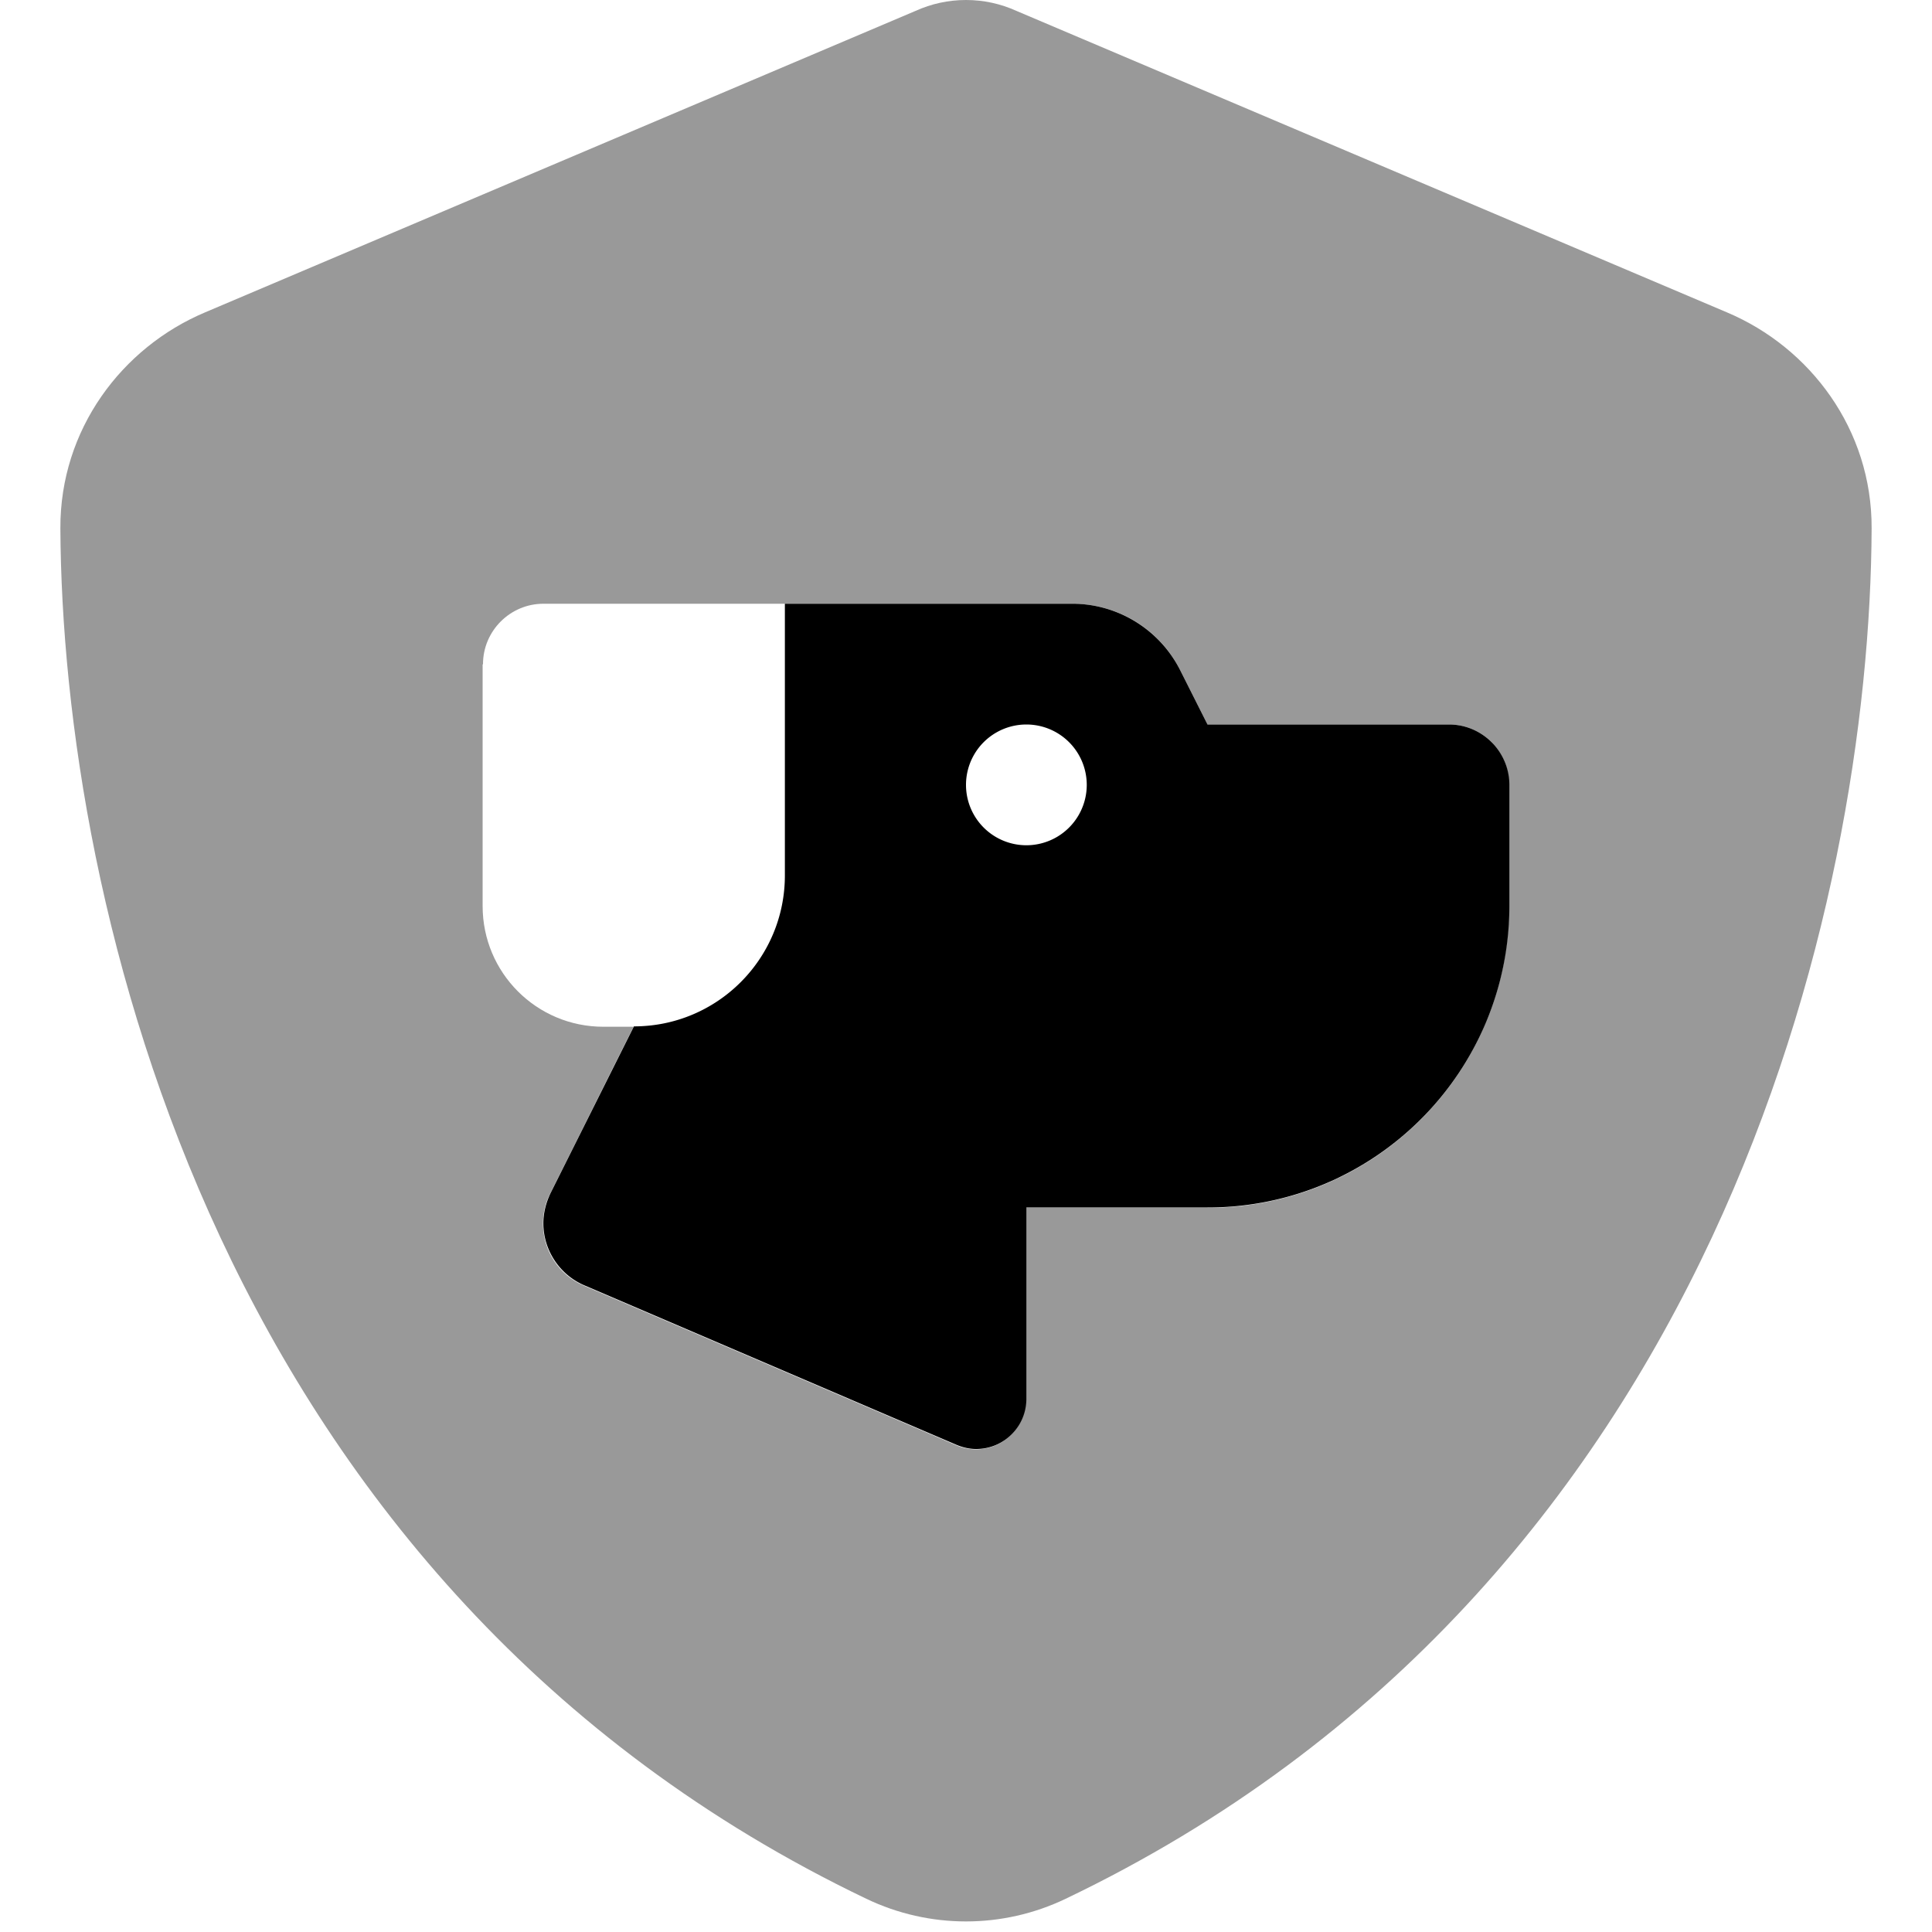
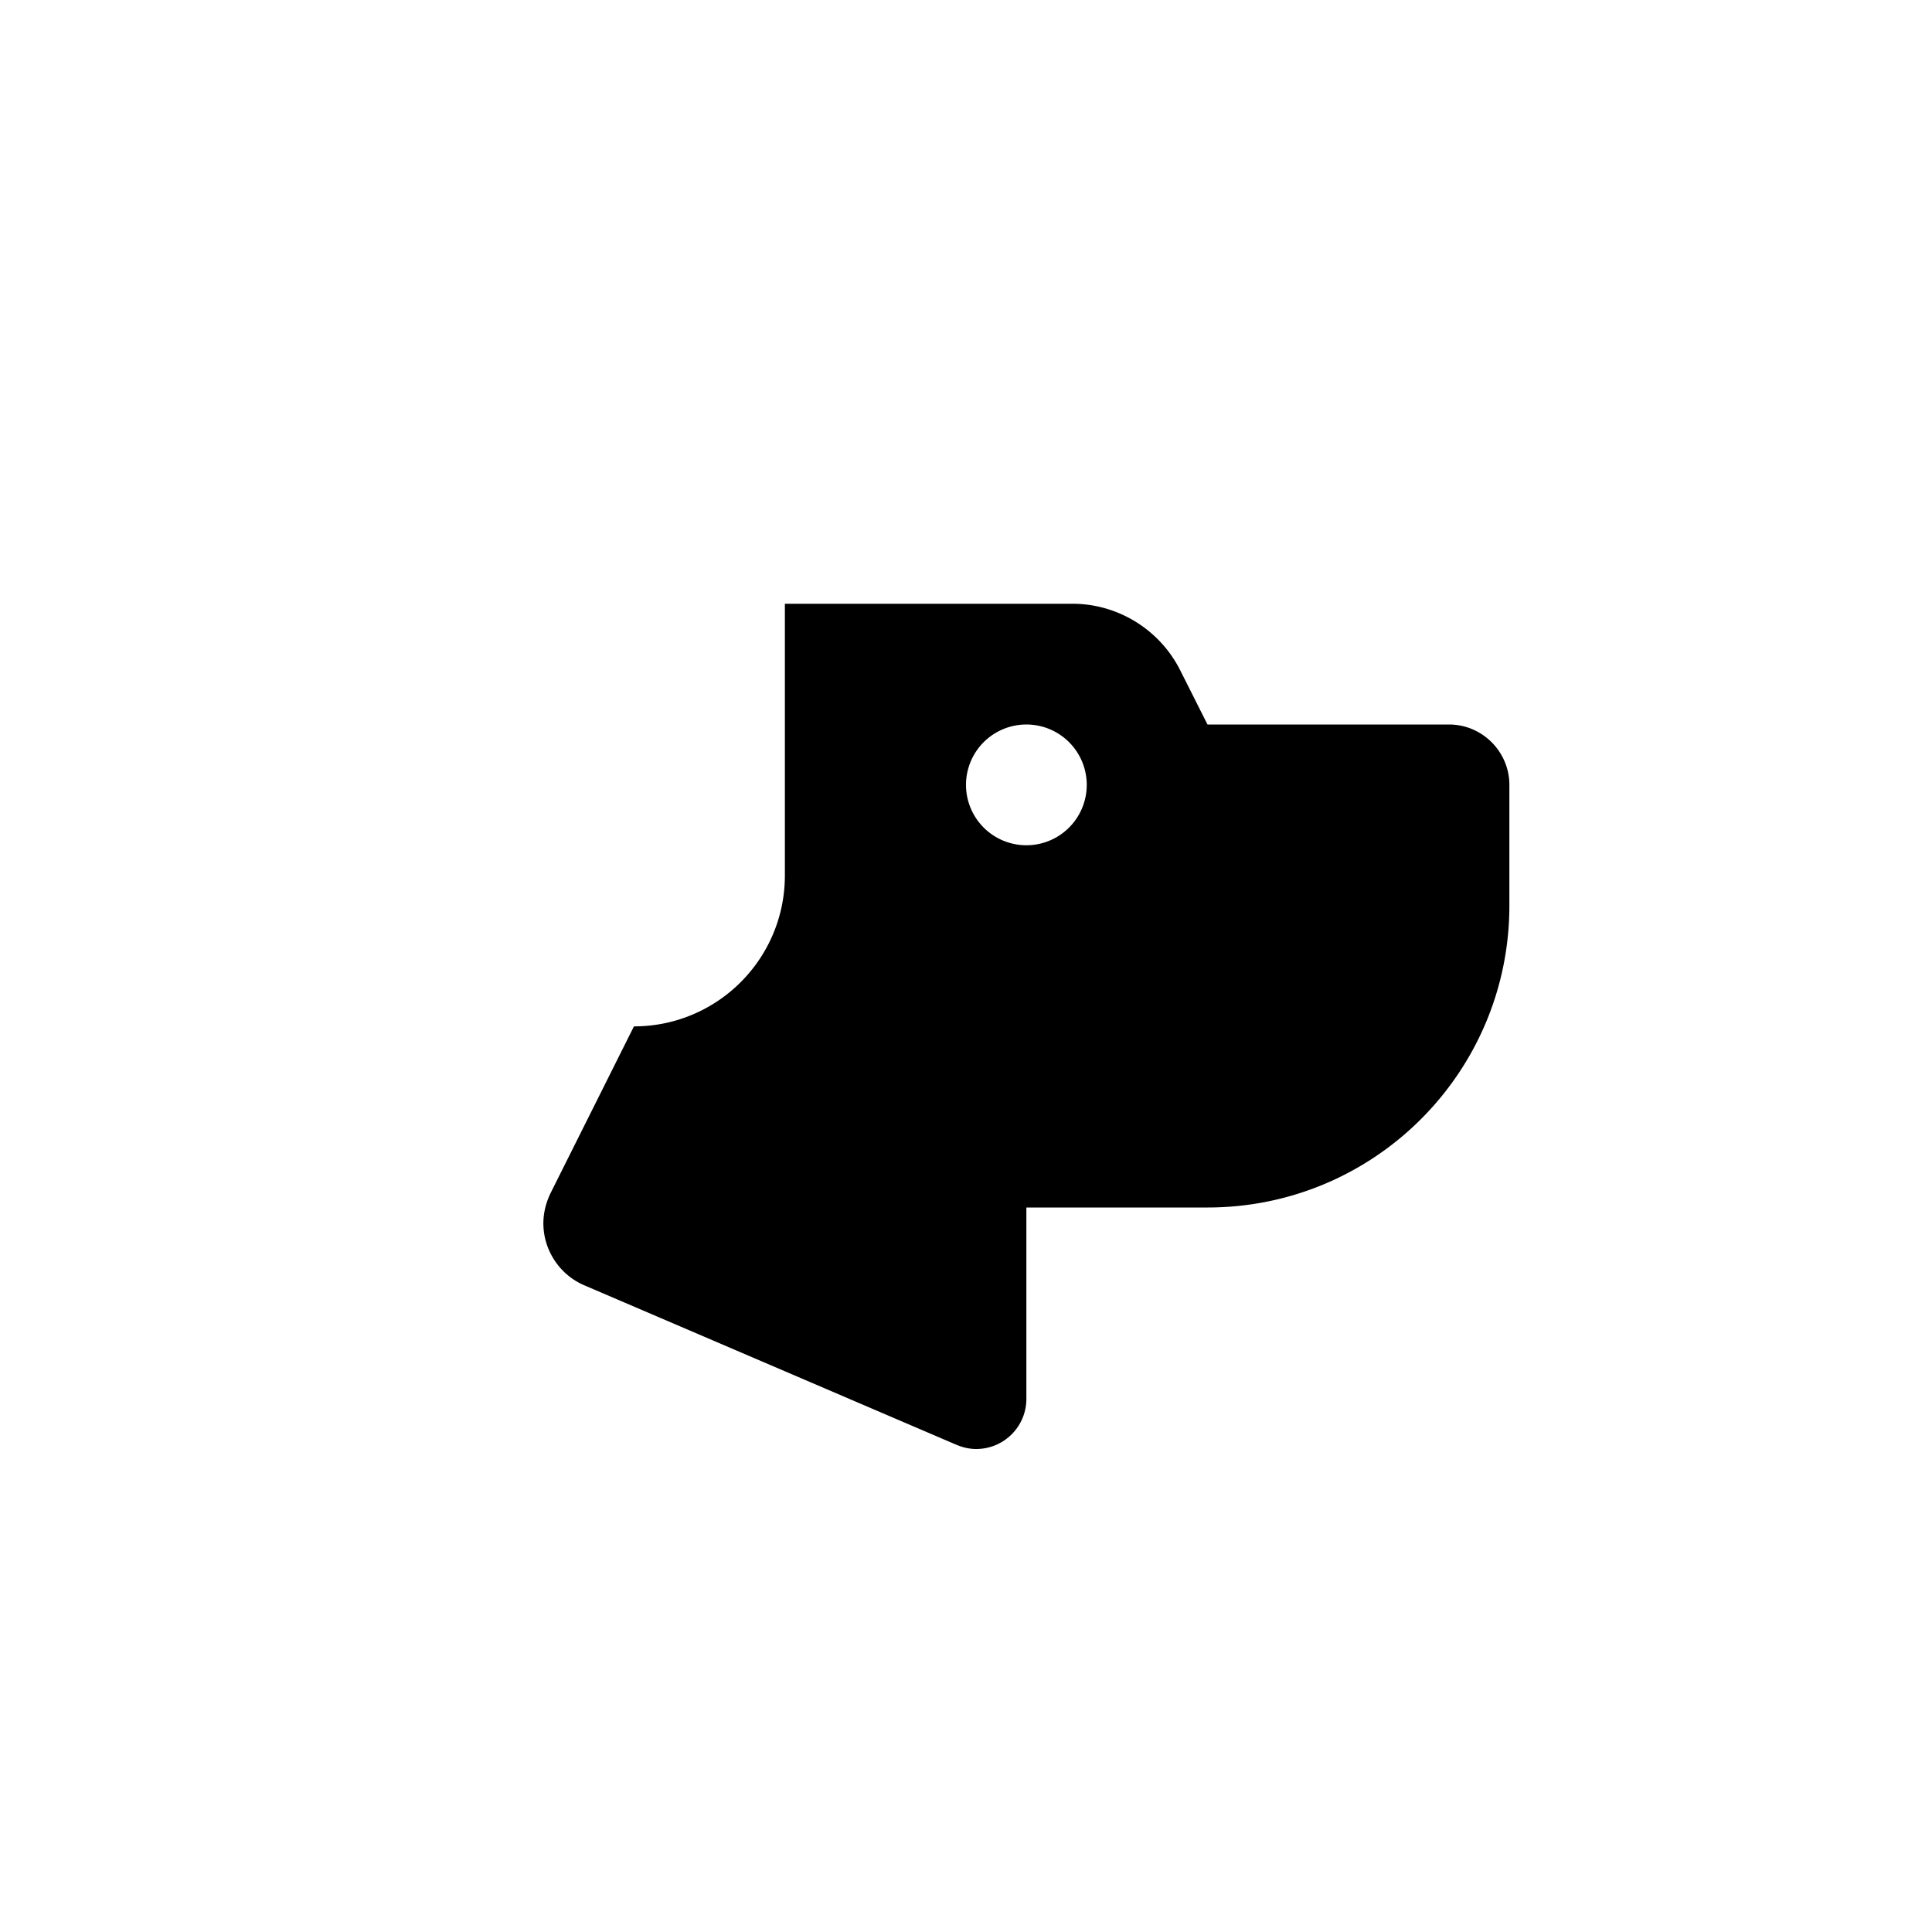
<svg xmlns="http://www.w3.org/2000/svg" viewBox="0 0 512 512">
-   <path opacity=".4" fill="currentColor" d="M16 140c.5 99.2 41.3 280.7 213.6 363.2 16.7 8 36.1 8 52.8 0 172.4-82.5 213.2-264 213.6-363.2 .1-26.2-16.3-47.9-38.3-57.2L269.4 2.9C265.2 1 260.7 0 256 0s-9.2 1-13.4 2.9L54.3 82.8c-22 9.3-38.4 31-38.3 57.2zm112 36c0-8.8 7.2-16 16-16l140.2 0c12.1 0 23.2 6.8 28.6 17.7l7.2 14.3 64 0c4.4 0 8.4 1.8 11.3 4.7 1.4 1.5 2.6 3.2 3.4 5.1 .4 1 .7 2 .9 3 .1 .5 .2 1.1 .2 1.6s.1 1 .1 1.3l0 .4c0 10.7 0 21.3 0 32.3 0 1.4 0 2.7-.1 4.1-.1 1.2-.2 2.5-.3 3.9-.3 2.7-.7 5.3-1.2 7.9-1.1 5.2-2.6 10.2-4.7 15-4 9.6-9.9 18.2-17.1 25.4-14.5 14.5-34.5 23.4-56.6 23.4l-48 0c0 16.9 0 33.8 0 50.7l0 .3c0 .2 0 .6-.1 1.1 0 .4-.1 .9-.2 1.3-.2 .8-.4 1.7-.8 2.5-.7 1.6-1.6 3-2.8 4.2-2.4 2.4-5.7 3.9-9.4 3.9-1.8 0-3.6-.4-5.2-1.1-32.9-14.1-65.8-28.2-98.7-42.3-6.6-2.8-10.8-9.3-10.8-16.4 0-2.8 .6-5.5 1.9-8 7.4-14.7 14.7-29.5 22.1-44.2l-8 0c-17.7 0-32-14.3-32-32l0-64z" />
  <path fill="currentColor" d="M168 272l-22.1 44.2c-1.2 2.5-1.9 5.2-1.9 8 0 7.1 4.3 13.6 10.8 16.4l98.7 42.3c1.7 .7 3.4 1.1 5.2 1.1 7.3 0 13.3-5.9 13.3-13.3l0-50.7 48 0c44.2 0 80-35.8 80-80l0-32c0-8.8-7.2-16-16-16l-64 0-7.2-14.3c-5.4-10.8-16.5-17.7-28.6-17.7l-76.2 0 0 72c0 22.1-17.9 40-40 40zm88-64a16 16 0 1 1 32 0 16 16 0 1 1 -32 0z" />
</svg>